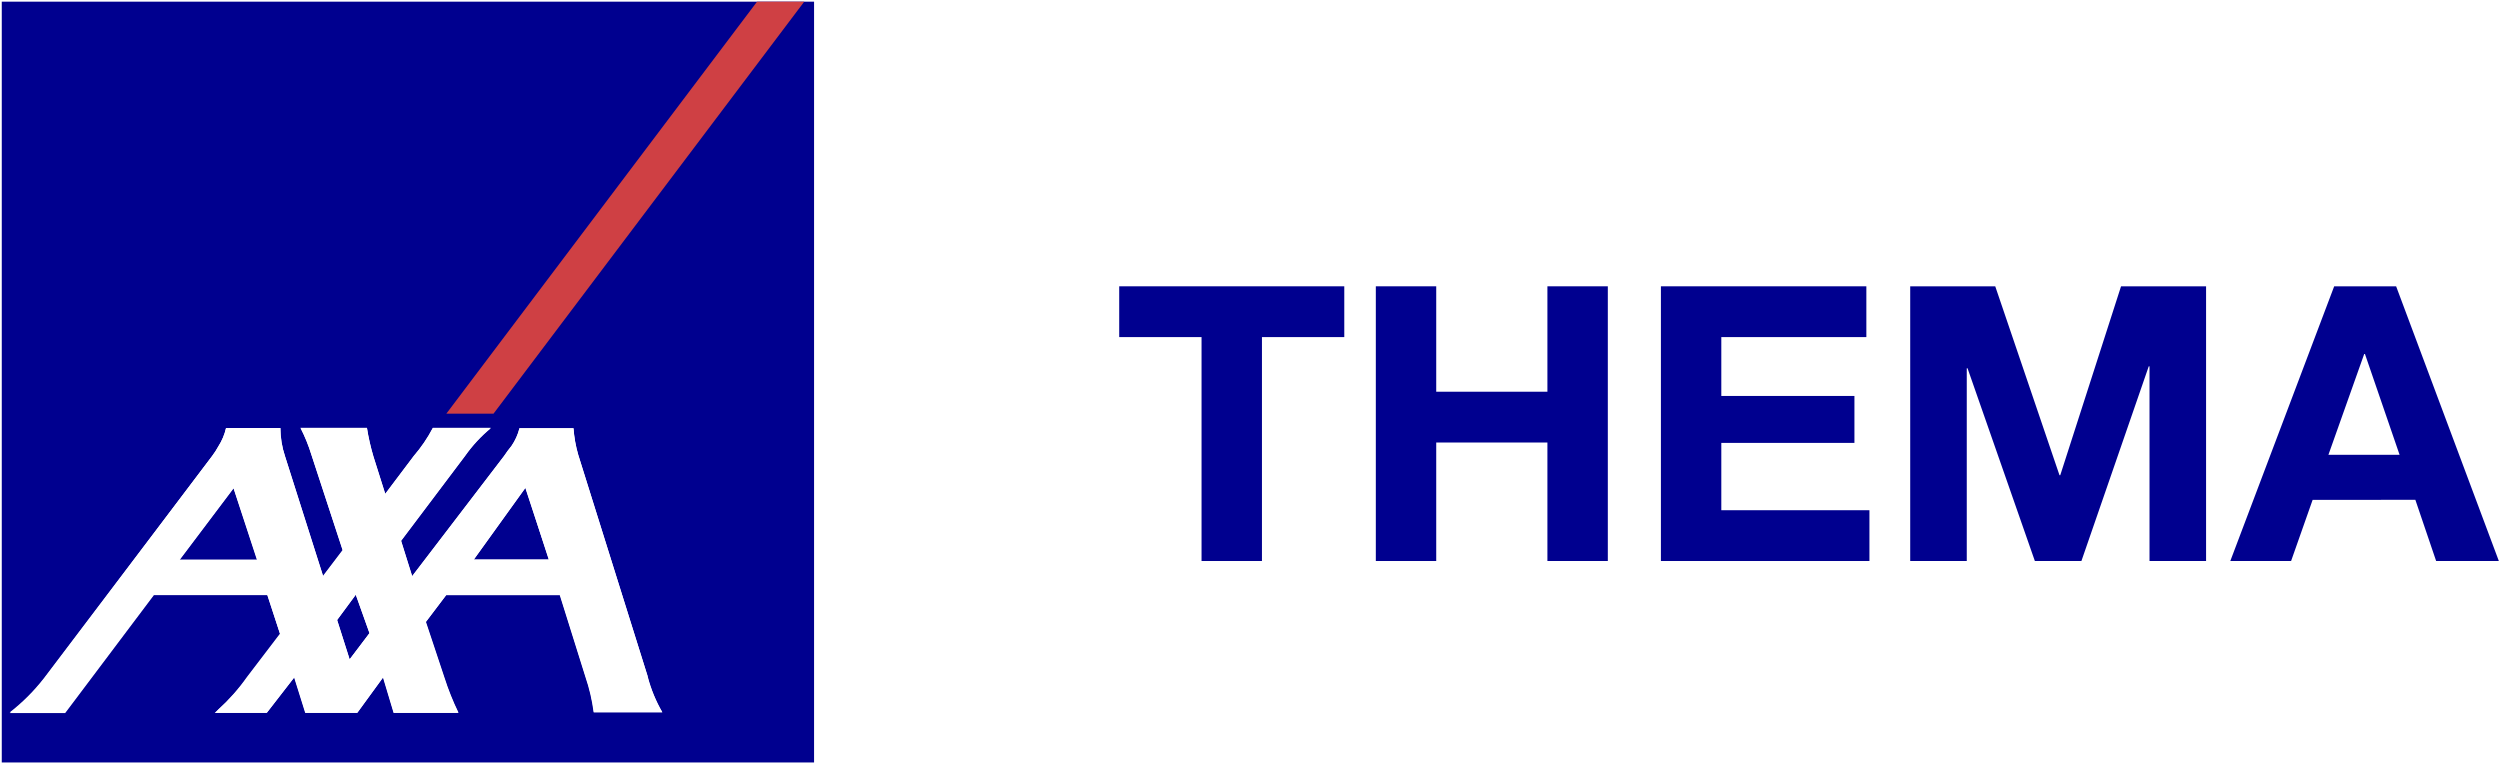
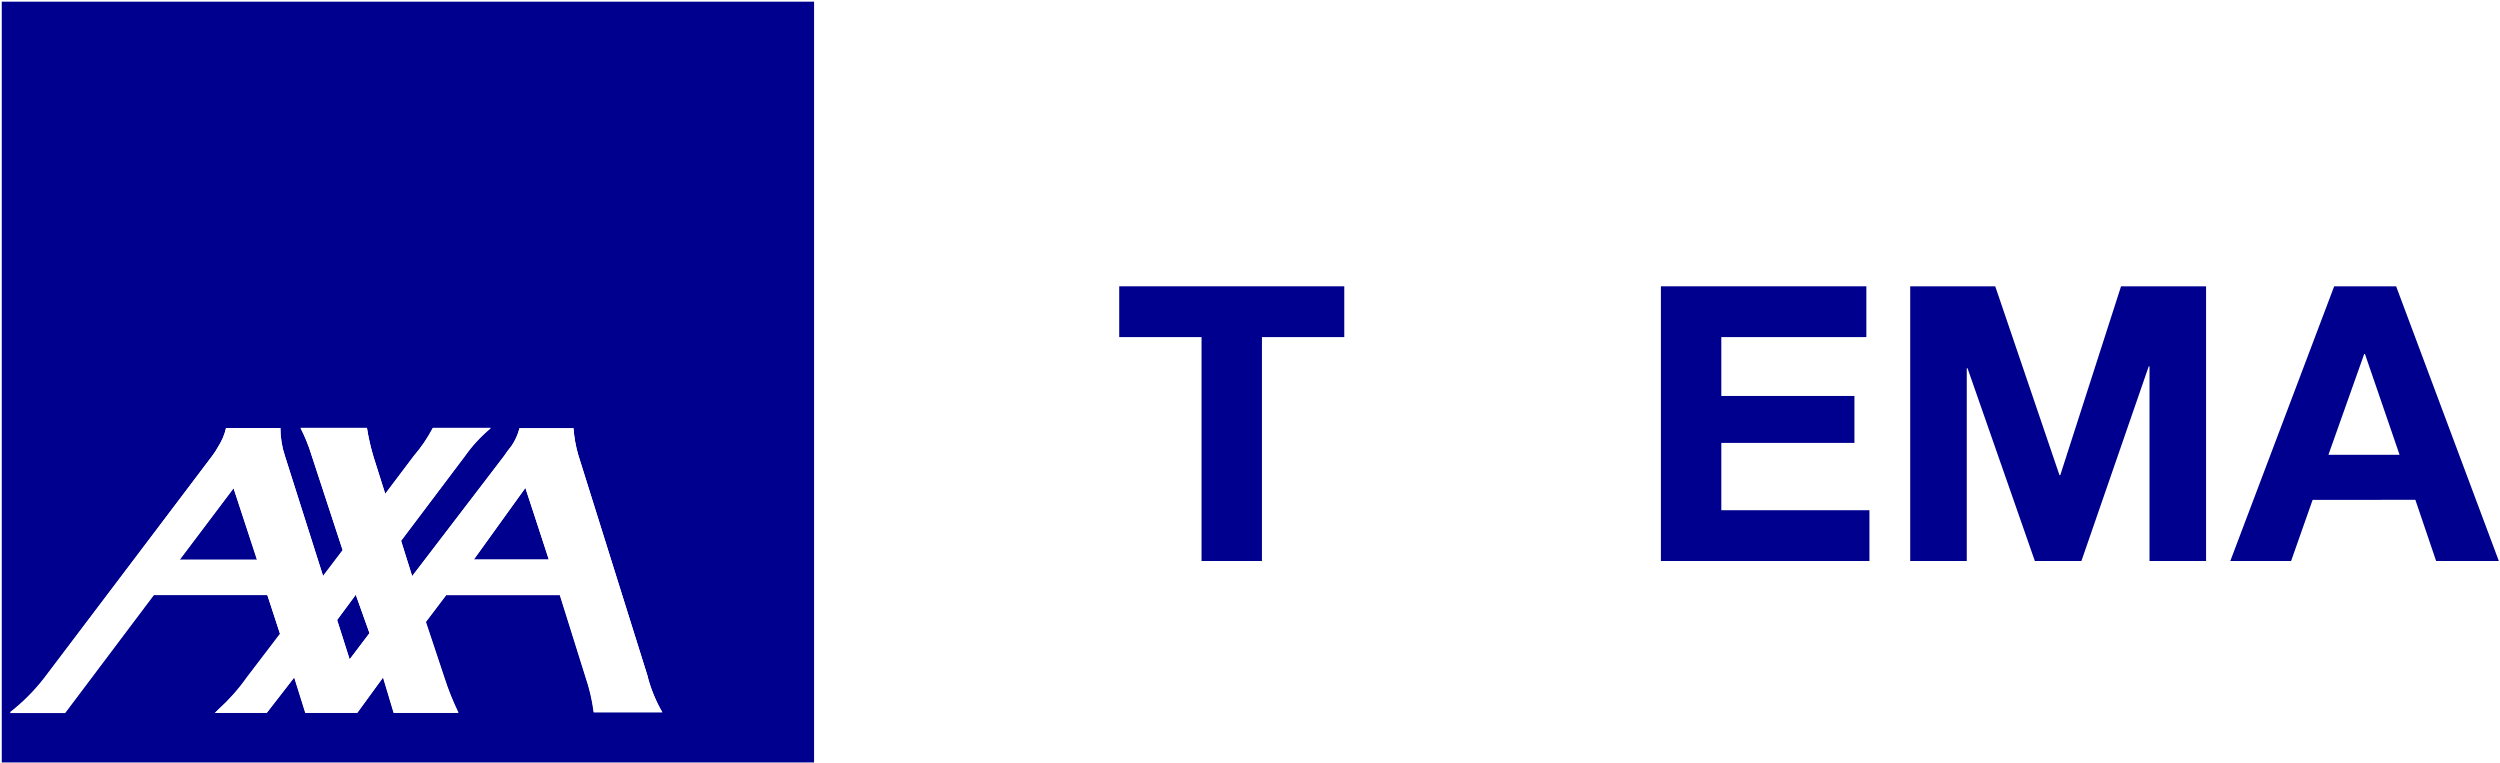
<svg xmlns="http://www.w3.org/2000/svg" id="Calque_1" version="1.1" viewBox="0 0 3174.308 969.254" width="3174.308" height="969.254">
  <defs id="defs4">
    <style id="style2">
      .st0, .st1, .st2 {
        fill-rule: evenodd;
      }

      .st0, .st3 {
        fill: #fff;
      }

      .st4, .st1 {
        fill: #00008f;
      }

      .st2 {
        fill: #cf4044;
      }
    </style>
  </defs>
  <rect class="st3" x="0" y="0" width="3174.308" height="969.254" id="rect6" />
  <path class="st1" d="M 2.241,2.124 V 968.124 H 1033.641 V 2.124 Z M 754.141,904.124 c -2,-15.3 -5.5,-30.4 -10.5,-45 l -32.5,-103.7 h -144.4 l -25.9,34.2 23.4,70.3 c 4.9,15.4 10.9,30.4 18,45 h -82.1 l -13.5,-45 -32.8,45 h -65.9 l -14.1,-45 -34.9,45 h -65.9 c 1.5,-1.2 2.9,-2.6 4.2,-4 13.6,-12.1 25.8,-25.6 36.6,-40.3 l 42,-55.1 -16.3,-49.9 h -144.1 l -112.7,149.8 h -70.3 c 16.2,-12.6 30.8,-27.2 43.5,-43.5 l 213.4,-282.9 c 2.9,-3.8 5.5,-7.9 7.8,-12.1 4.6,-7.1 8,-15 9.9,-23.2 h 68.9 c 0,12.1 2.1,24.2 6,35.7 l 48.5,152.4 24.9,-32.8 -39.7,-121.2 c -3.6,-11.7 -8.2,-23.1 -13.8,-34 h 84.1 c 1.9,12.2 4.7,24.3 8.2,36.1 l 15,47.5 36.1,-47.9 c 9.4,-10.9 17.6,-22.9 24.3,-35.7 h 73.6 c -12.3,10.2 -23.3,22 -32.5,35.1 l -81.4,108 14.1,45 116.7,-152.7 c 2.9,-4.4 6.1,-8.7 9.4,-12.7 4.7,-6.9 8.2,-14.5 10.2,-22.6 h 68.6 c 0.8,11.4 2.8,22.7 6,33.7 l 88.3,281.7 c 4.1,15.7 10.3,30.9 18.4,45 h -86.8 z" id="path8" />
  <path class="st1" d="m 667.241,619.424 -65.6,91 h 95.1 z m -215.5,135.7 -23.7,32.1 15.9,50 25.2,-33.3 z m -155.2,-134.9 -68.6,91 h 98.4 z" id="path10" />
-   <path class="st2" d="m 566.741,525.224 h 59.9 l 394.5,-523.1 h -59.9 z" id="path12" />
  <path class="st0" d="m 822.441,859.024 -88.3,-281.7 c -3.2,-11 -5.2,-22.3 -6,-33.7 h -68.6 c -2,8.1 -5.5,15.8 -10.2,22.6 -3.4,4.1 -6.5,8.3 -9.4,12.7 l -116.6,152.4 -14.1,-45 81.4,-108 c 9.3,-13.1 20.2,-24.8 32.5,-35.1 h -73.6 c -6.7,12.8 -14.8,24.7 -24.3,35.7 l -36.1,47.9 -15,-47.5 c -3.5,-11.8 -6.3,-23.9 -8.2,-36.1 h -84.5 c 5.6,10.9 10.2,22.3 13.8,34 l 39.7,121.2 -24.9,32.8 -48.2,-152.1 c -3.8,-11.5 -5.7,-23.5 -5.7,-35.7 h -69.2 c -1.8,8.2 -5.1,16.1 -9.6,23.2 -2.3,4.2 -4.9,8.3 -7.8,12.1 l -213.7,282.3 c -12.6,16.2 -27.2,30.8 -43.5,43.5 h 70 l 112.7,-149.8 h 144.1 l 16.3,49.9 -42,55.1 c -10.6,15.1 -22.9,29 -36.6,41.5 -1.3,1.5 -2.7,2.8 -4.2,4 h 65.9 l 34.9,-45 14.1,45 h 65.9 l 32.8,-45 13.5,45 h 82.1 c -7,-14.5 -13,-29.6 -18,-45 l -23.4,-70.3 25.9,-34.2 h 144.4 l 32.5,103.7 c 5,14.6 8.5,29.7 10.5,45 h 87.2 c -8.3,-14.2 -14.7,-29.5 -18.9,-45.4 z m -594.5,-148.6 68.6,-91 30,91 z m 216,126.8 -15.9,-50 23.7,-32.1 17.4,48.8 z m 157.7,-126.8 65.3,-91 30,91 z" id="path14" />
  <path class="st4" d="m 1421.092,428.018 v -64.482 h 285.772 v 64.482 h -104.539 v 284.307 h -76.694 V 428.018 Z" id="path16" />
-   <path class="st4" d="m 1823.612,363.535 v 133.849 h 141.176 V 363.535 h 76.695 v 348.789 h -76.695 V 561.866 h -141.176 v 150.458 h -76.695 V 363.535 Z" id="path18" />
  <path class="st4" d="m 2369.753,363.535 v 64.482 h -184.164 v 74.74 h 169.021 v 59.597 h -169.021 v 85.487 h 188.072 v 64.482 H 2108.894 V 363.534 h 260.858 z" id="path20" />
  <path class="st4" d="m 2533.398,363.535 81.579,239.854 h 0.978 l 77.183,-239.854 h 107.959 v 348.789 h -71.81 V 465.143 h -0.978 l -85.487,247.181 h -59.108 l -85.487,-244.738 h -0.978 v 244.738 h -71.81 V 363.535 Z" id="path22" />
  <path class="st4" d="m 3042.414,363.535 130.43,348.789 h -79.626 l -26.379,-77.672 H 2936.41 l -27.356,77.672 h -77.183 l 131.895,-348.789 z m 4.396,213.963 -43.965,-127.986 h -0.977 l -45.431,127.986 h 90.372 z" id="path24" />
</svg>